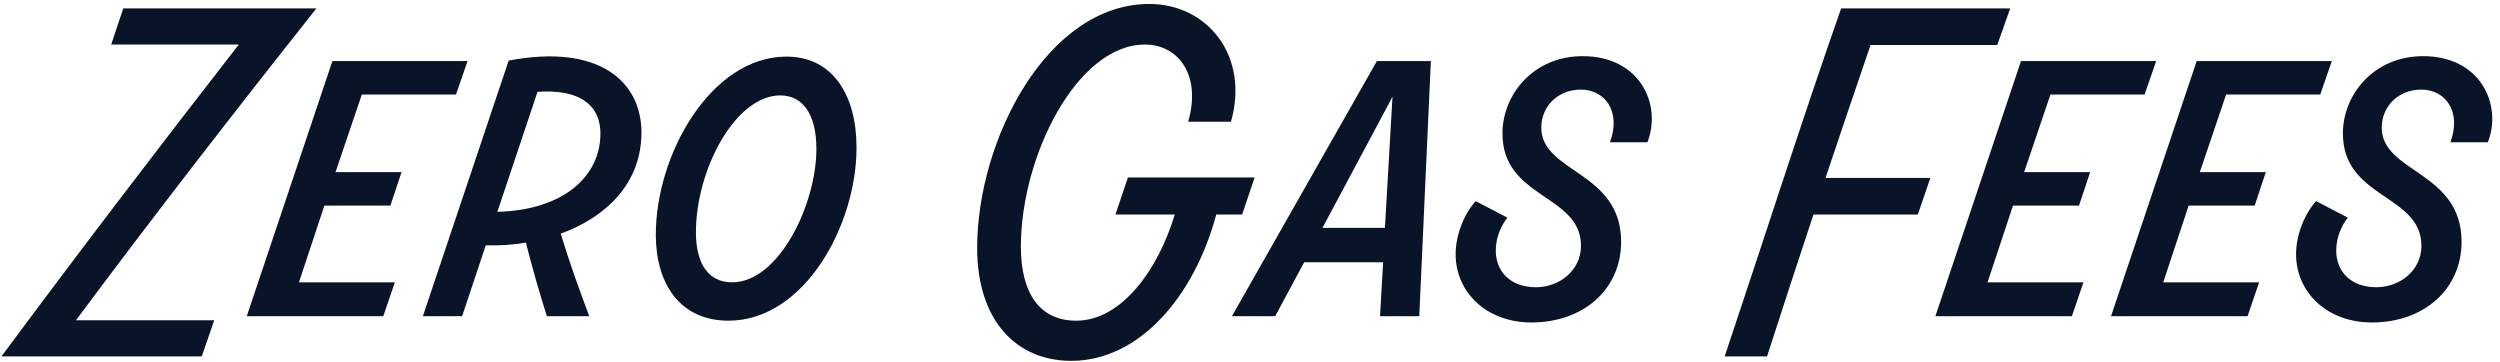
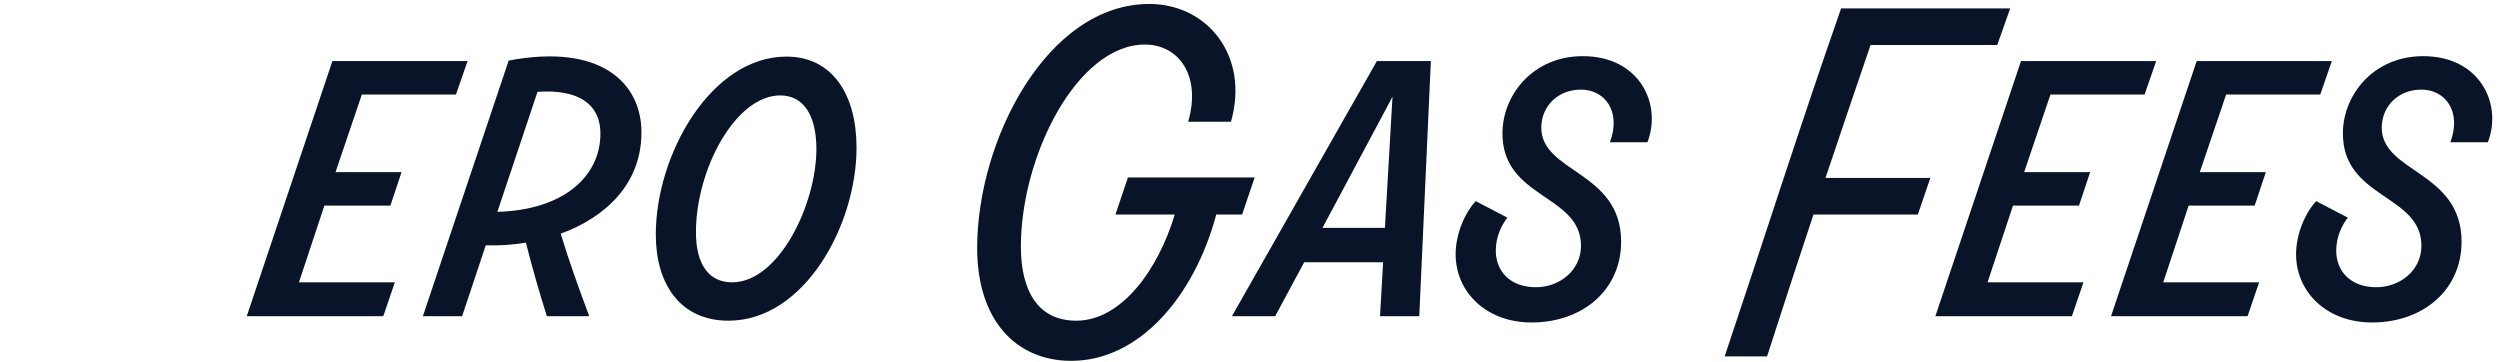
<svg xmlns="http://www.w3.org/2000/svg" width="269" height="39" viewBox="0 0 269 39" fill="none">
  <path d="M255.217 34.698C250.369 34.698 247.057 31.434 247.057 27.354C247.057 25.146 248.065 22.89 249.217 21.642L252.625 23.418C251.953 24.282 251.377 25.53 251.377 26.97C251.377 29.13 252.865 30.906 255.697 30.906C258.193 30.906 260.545 29.13 260.545 26.442C260.545 20.874 252.001 21.402 252.097 14.25C252.145 10.17 255.409 6.042 260.737 6.042C266.833 6.042 269.281 11.178 267.697 15.306H263.665C264.913 11.898 263.041 9.642 260.545 9.642C258.097 9.642 256.321 11.37 256.273 13.674C256.225 18.618 264.865 18.378 264.865 26.01C264.865 31.146 260.785 34.698 255.217 34.698Z" fill="#091429" />
  <path d="M250.907 6.57L249.659 10.17H239.531L236.699 18.522H243.803L242.603 22.122H235.499L232.763 30.378H243.083L241.835 34.026H227.147L236.363 6.57H250.907Z" fill="#091429" />
  <path d="M232.005 6.57L230.757 10.17H220.629L217.797 18.522H224.901L223.701 22.122H216.597L213.861 30.378H224.181L222.933 34.026H208.245L217.461 6.57H232.005Z" fill="#091429" />
  <path d="M216.296 0.906L214.904 4.842H201.272C199.688 9.45 198.056 14.298 196.424 19.146H207.704L206.36 23.082H195.128C193.4 28.266 191.72 33.45 190.136 38.346H185.576C189.608 26.346 193.976 12.666 198.104 0.906H216.296Z" fill="#091429" />
  <path d="M164.786 34.698C159.938 34.698 156.626 31.434 156.626 27.354C156.626 25.146 157.634 22.89 158.786 21.642L162.194 23.418C161.522 24.282 160.946 25.53 160.946 26.97C160.946 29.13 162.434 30.906 165.266 30.906C167.762 30.906 170.114 29.13 170.114 26.442C170.114 20.874 161.57 21.402 161.666 14.25C161.714 10.17 164.978 6.042 170.306 6.042C176.402 6.042 178.85 11.178 177.266 15.306H173.234C174.482 11.898 172.61 9.642 170.114 9.642C167.666 9.642 165.89 11.37 165.842 13.674C165.794 18.618 174.434 18.378 174.434 26.01C174.434 31.146 170.354 34.698 164.786 34.698Z" fill="#091429" />
  <path d="M132.553 34.026L148.153 6.57H153.961L152.713 34.026H148.489L148.825 28.218H140.329L137.209 34.026H132.553ZM149.833 10.41L142.297 24.522H149.017L149.833 10.41Z" fill="#091429" />
  <path d="M121.366 19.098H134.998L133.654 23.082H130.87C128.47 32.01 122.518 38.826 115.27 38.826C109.366 38.826 105.142 34.506 105.142 26.682C105.142 15.066 112.678 0.426 123.67 0.426C129.862 0.426 134.47 5.946 132.454 13.098H127.846C129.286 8.154 126.838 4.794 123.19 4.794C115.894 4.794 109.846 16.794 109.846 26.538C109.846 31.338 111.718 34.506 115.798 34.506C120.694 34.506 124.63 28.986 126.406 23.082H120.022L121.366 19.098Z" fill="#091429" />
  <path d="M78.388 34.506C73.156 34.506 70.564 30.522 70.564 25.242C70.564 16.602 76.516 6.09 84.627 6.09C89.523 6.09 92.163 10.122 92.163 15.882C92.163 24.234 86.547 34.506 78.388 34.506ZM78.772 30.378C83.811 30.378 87.844 21.978 87.844 16.026C87.844 12.33 86.403 10.266 83.956 10.266C79.156 10.266 74.883 18.186 74.883 25.002C74.883 28.458 76.275 30.378 78.772 30.378Z" fill="#091429" />
  <path d="M69.02 14.25C69.02 19.77 65.18 23.37 60.332 25.146C61.244 28.17 62.348 31.194 63.404 34.026H58.844C58.124 31.77 57.26 28.794 56.588 26.106C55.196 26.346 53.708 26.442 52.268 26.394L49.724 34.026H45.5L54.716 6.57V6.522C64.508 4.65 69.02 8.826 69.02 14.25ZM57.836 9.882L53.516 22.794C60.716 22.602 64.604 18.906 64.604 14.394C64.604 10.938 61.868 9.594 57.836 9.882Z" fill="#091429" />
  <path d="M50.31 6.57L49.062 10.17H38.934L36.102 18.522H43.206L42.007 22.122H34.903L32.166 30.378H42.486L41.239 34.026H26.55L35.767 6.57H50.31Z" fill="#091429" />
-   <path d="M13.262 0.906H34.046C25.55 11.61 16.238 23.61 8.174 34.458H23.054L21.71 38.346H0.158C8.126 27.594 17.246 15.642 25.694 4.794H11.966L13.262 0.906Z" fill="#091429" />
</svg>